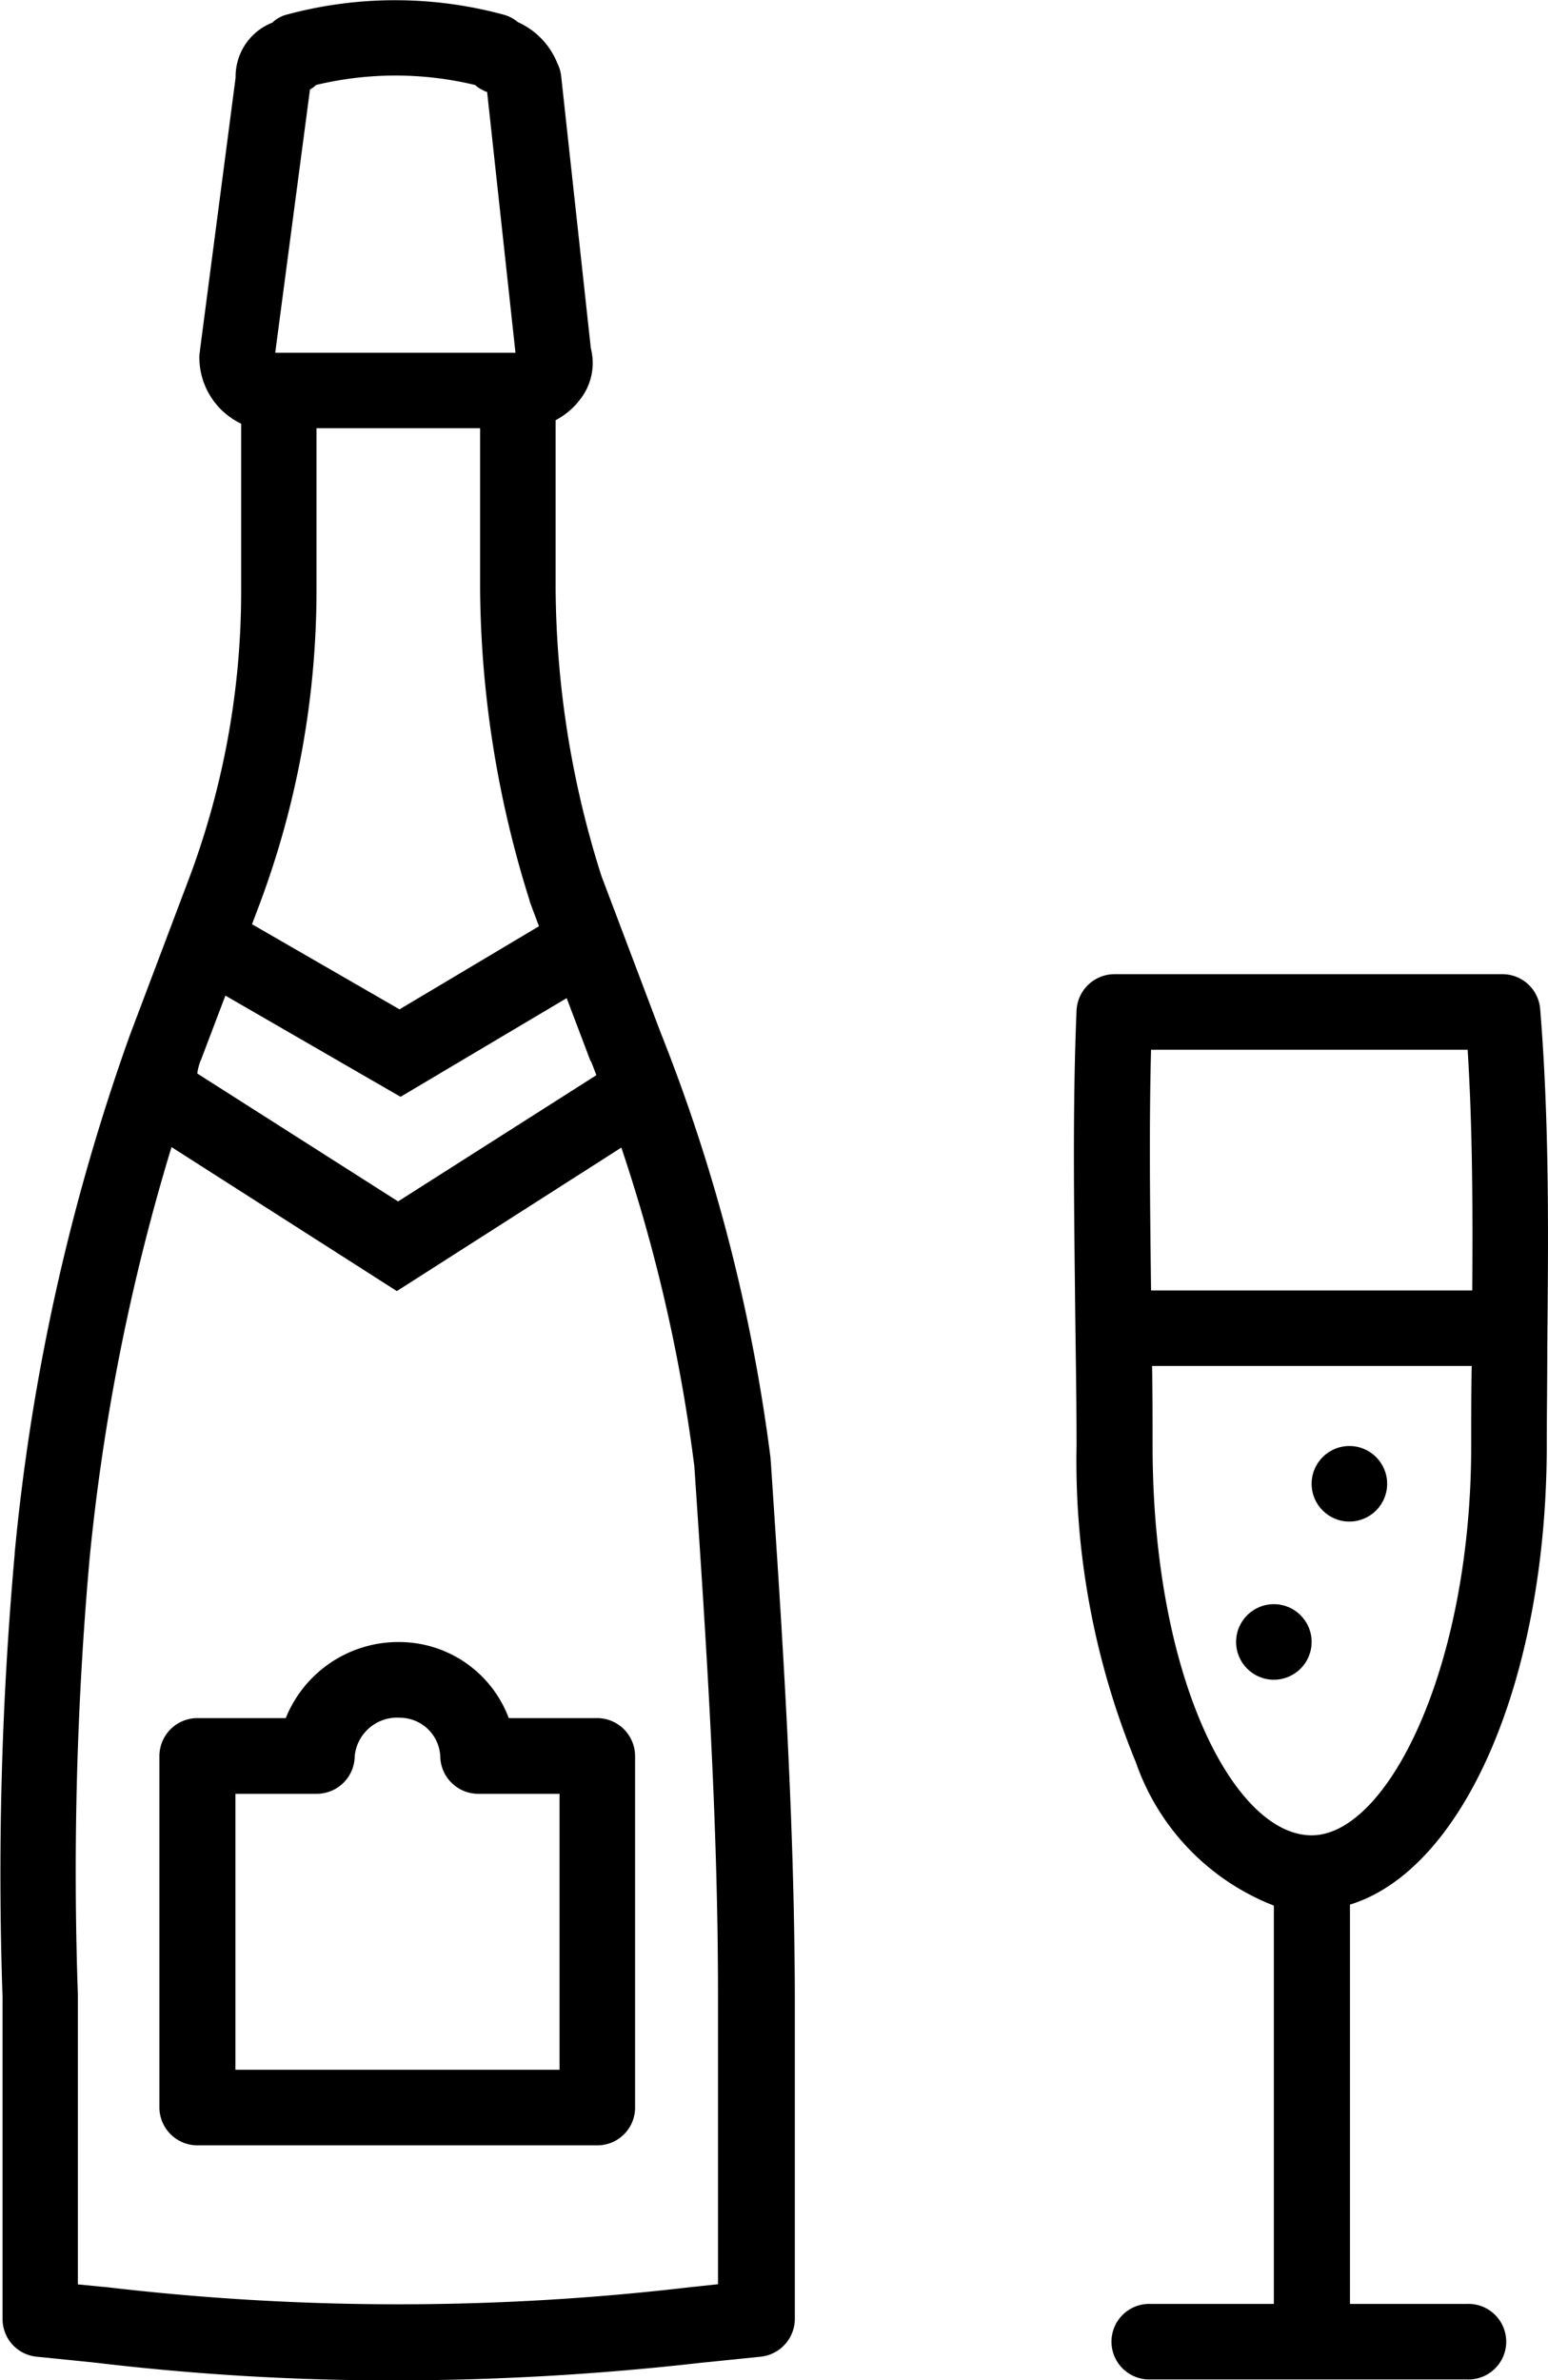
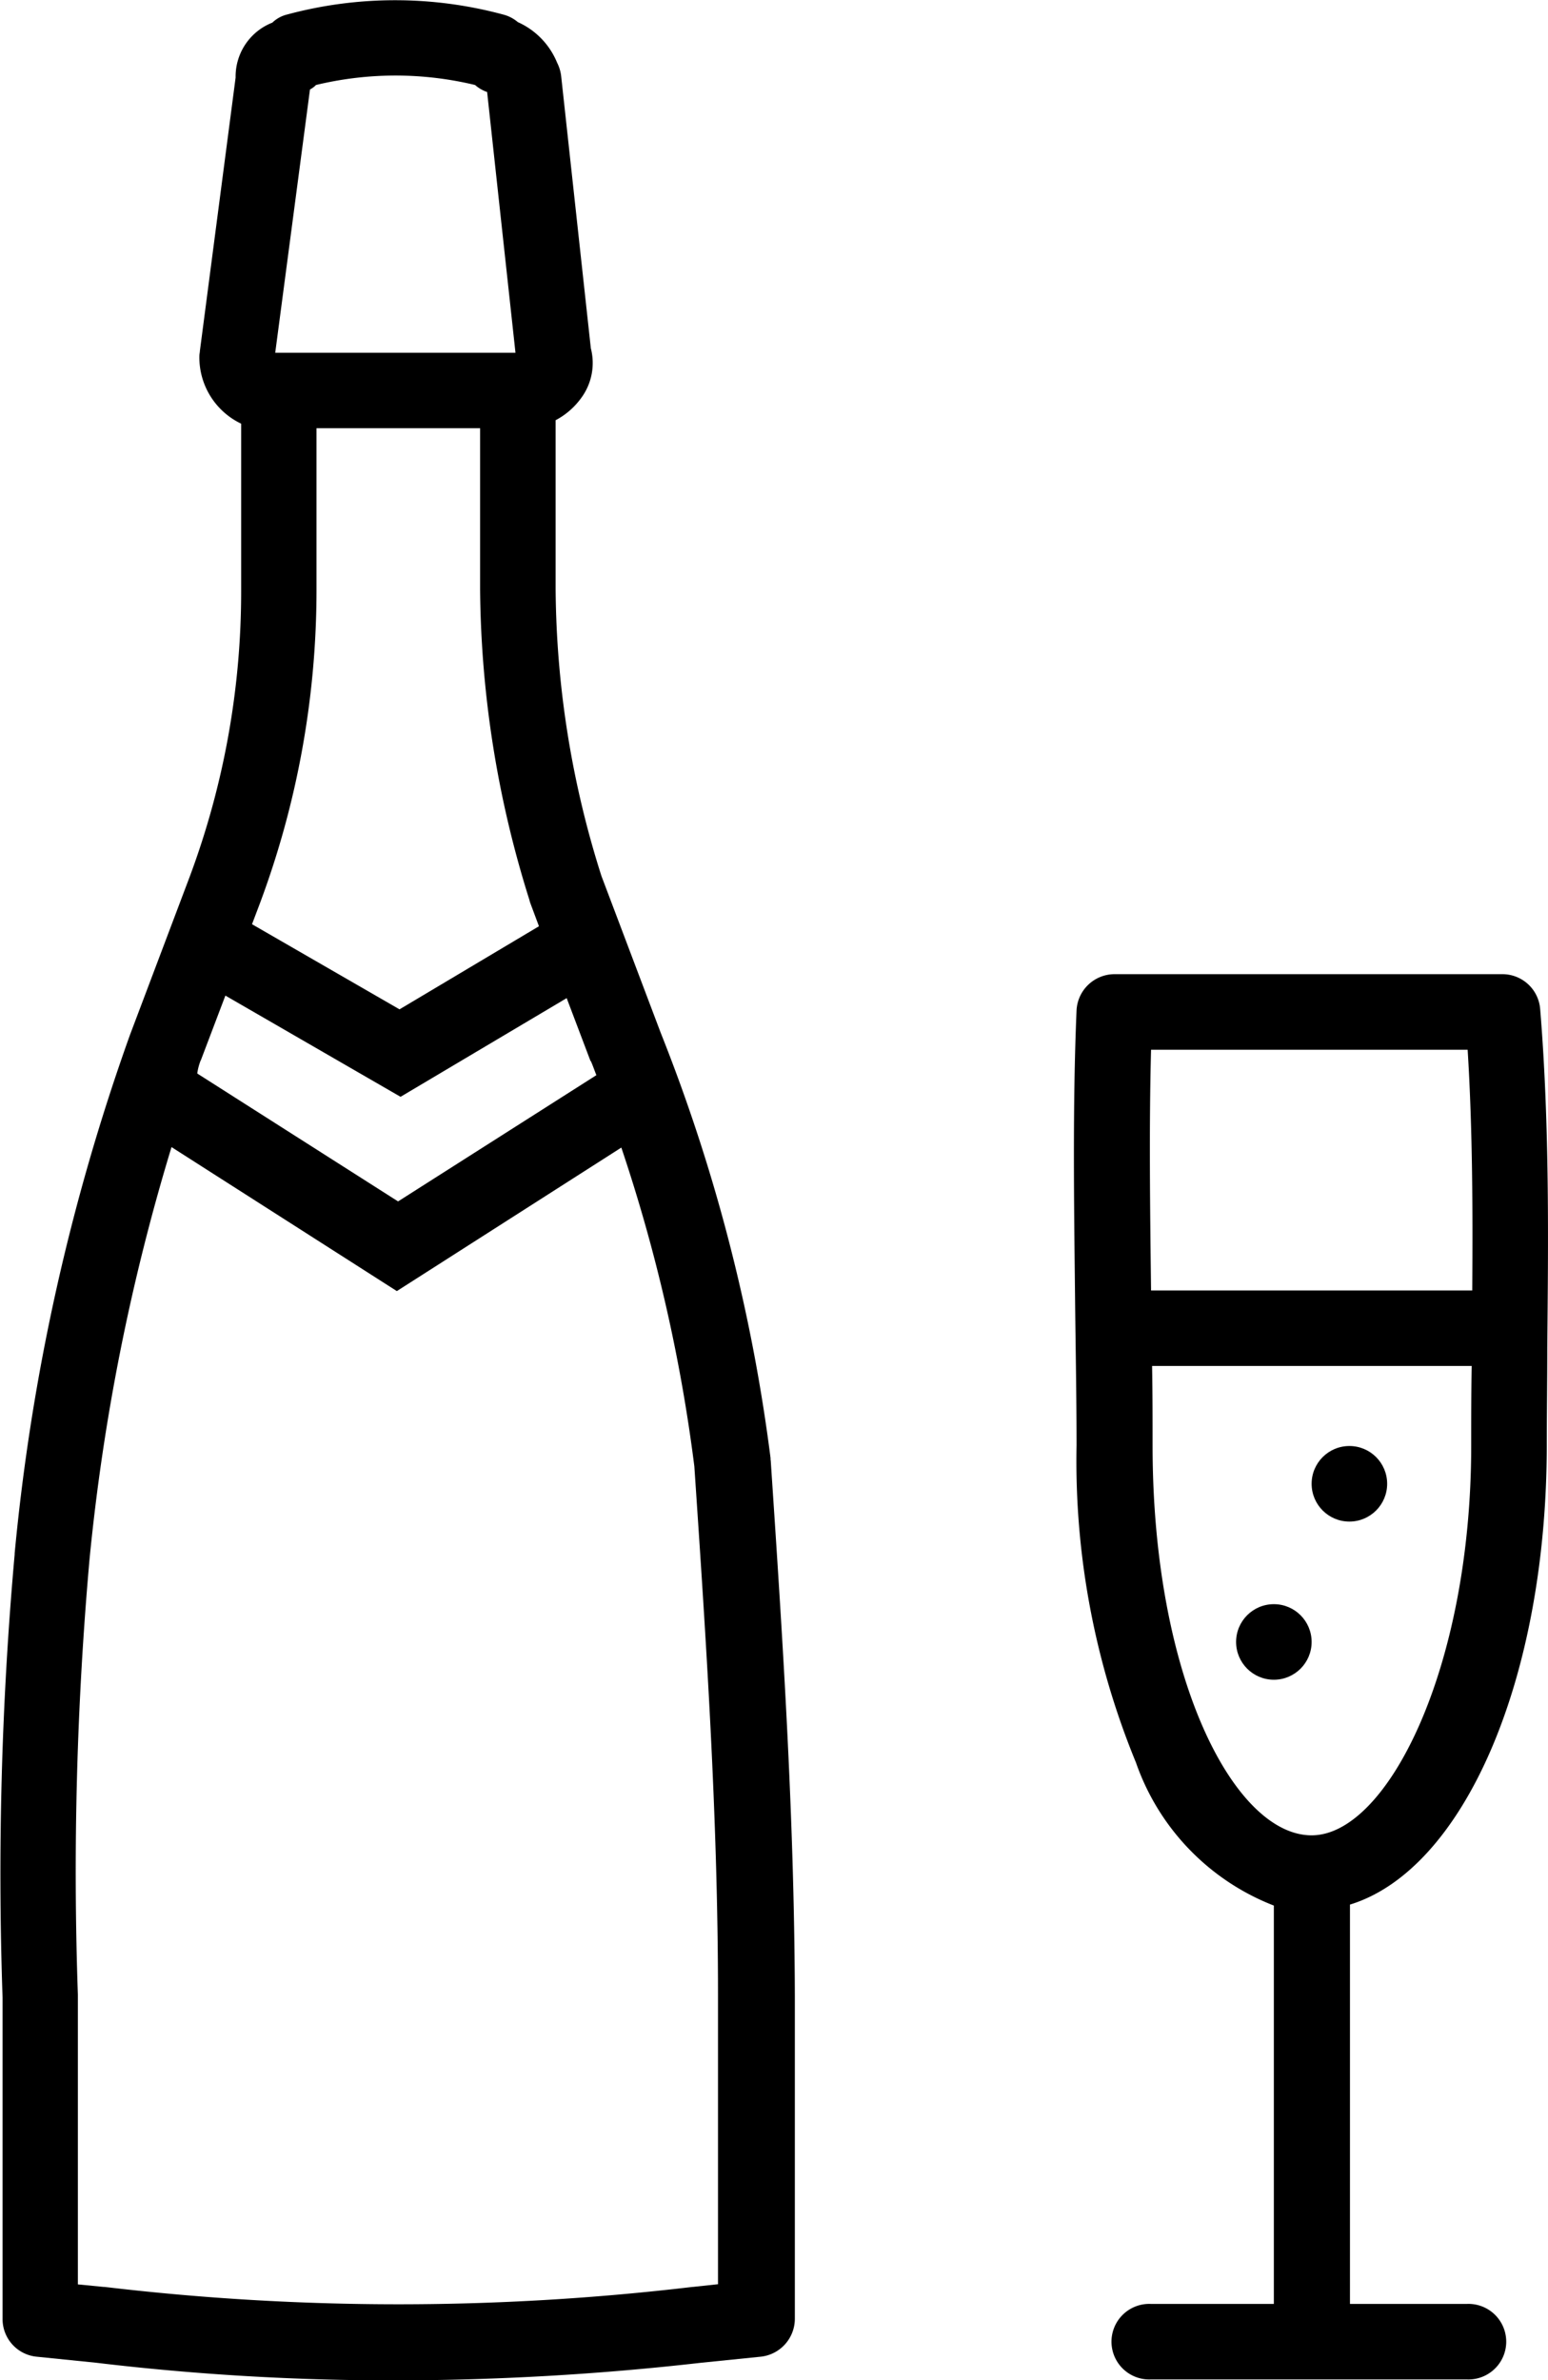
<svg xmlns="http://www.w3.org/2000/svg" width="34.349" height="52.791" viewBox="0 0 34.349 52.791">
  <g transform="translate(0 0)">
    <g transform="translate(0 0)">
      <ellipse cx="0.838" cy="0.838" rx="0.838" ry="0.838" transform="translate(27.428 35.58)" />
      <ellipse cx="0.838" cy="0.838" rx="0.838" ry="0.838" transform="translate(29.104 32.072)" />
-       <path d="M123.957,868.1h-1.966a2.6,2.6,0,0,0-2.413-1.687,2.692,2.692,0,0,0-2.535,1.687h-1.966a.844.844,0,0,0-.838.838v7.8a.844.844,0,0,0,.838.838h8.879a.837.837,0,0,0,.838-.838v-7.8A.844.844,0,0,0,123.957,868.1Zm-.838,7.8h-7.193v-6.121h1.809a.844.844,0,0,0,.838-.838.946.946,0,0,1,1.016-.849.9.9,0,0,1,.882.849.844.844,0,0,0,.838.838h1.809v6.121Z" transform="translate(-110.702 -829.993)" />
      <path d="M99.66,572.745V572.7a38.644,38.644,0,0,0-2.435-9.427l-1.318-3.485a21.4,21.4,0,0,1-1.016-6.355v-3.753a1.645,1.645,0,0,0,.558-.48,1.307,1.307,0,0,0,.223-1.117l-.659-6.042a.879.879,0,0,0-.089-.29,1.683,1.683,0,0,0-.871-.9.815.815,0,0,0-.324-.168,9.217,9.217,0,0,0-4.8,0,.715.715,0,0,0-.324.179,1.285,1.285,0,0,0-.815,1.218l-.793,6.065c0,.033-.011.067-.011.112a1.628,1.628,0,0,0,.927,1.5v3.708a18.088,18.088,0,0,1-1.139,6.333l-1.329,3.518a47.213,47.213,0,0,0-2.558,11.5v.022a79.547,79.547,0,0,0-.268,9.829v7.126a.838.838,0,0,0,.759.838l1.318.134a55.487,55.487,0,0,0,6.668.391,60.514,60.514,0,0,0,6.757-.391l1.318-.134a.847.847,0,0,0,.76-.838V584.64c-.011-4.066-.279-8.042-.536-11.9Zm-10.22-30.4a.525.525,0,0,0,.134-.1,7.541,7.541,0,0,1,3.529,0,.807.807,0,0,0,.268.156L94,548.184H88.669Zm-1.106,18.038a19.874,19.874,0,0,0,1.251-6.925v-3.6h3.63v3.585a23.464,23.464,0,0,0,1.095,6.88c0,.011.011.034.011.045l.2.536-3.094,1.843-3.273-1.888Zm-1.318,3.5h0l.547-1.441,3.887,2.245,3.686-2.189.525,1.385a.011.011,0,0,0,.011.011c.045.1.078.2.123.313l-4.4,2.8-4.456-2.837A1.235,1.235,0,0,1,87.016,563.877Zm10.923,27.2h-.011a55.4,55.4,0,0,1-13.046,0h-.022l-.57-.056V584.6a78.524,78.524,0,0,1,.257-9.639,47,47,0,0,1,1.821-9.159l5,3.194,4.981-3.183a36.458,36.458,0,0,1,1.62,7.07c.257,3.809.525,7.751.525,11.739v6.4h.011Z" transform="translate(-82.562 -540.36)" />
      <path d="M306.26,734.581a.84.84,0,0,0-.838-.771h-8.611a.845.845,0,0,0-.838.8c-.089,2.1-.056,4.289-.033,6.4.011,1.061.033,2.167.033,3.25a17.576,17.576,0,0,0,1.318,7.036,5.254,5.254,0,0,0,3.06,3.172v8.835h-2.736a.838.838,0,1,0,0,1.675h7.025a.838.838,0,1,0,0-1.675h-2.6v-8.857c2.513-.771,4.367-4.97,4.367-10.2,0-.692.011-1.4.011-2.156C306.439,739.8,306.473,737.172,306.26,734.581Zm-1.53,9.684c0,4.948-1.865,8.645-3.541,8.645-1.709,0-3.529-3.474-3.529-8.645,0-.581,0-1.173-.011-1.765h7.092C304.73,743.1,304.73,743.695,304.73,744.264Zm.022-3.44h-7.126c-.022-1.843-.045-3.608,0-5.339h7.025C304.764,737.306,304.764,739.127,304.753,740.824Z" transform="translate(-272.085 -712.203)" />
    </g>
  </g>
</svg>